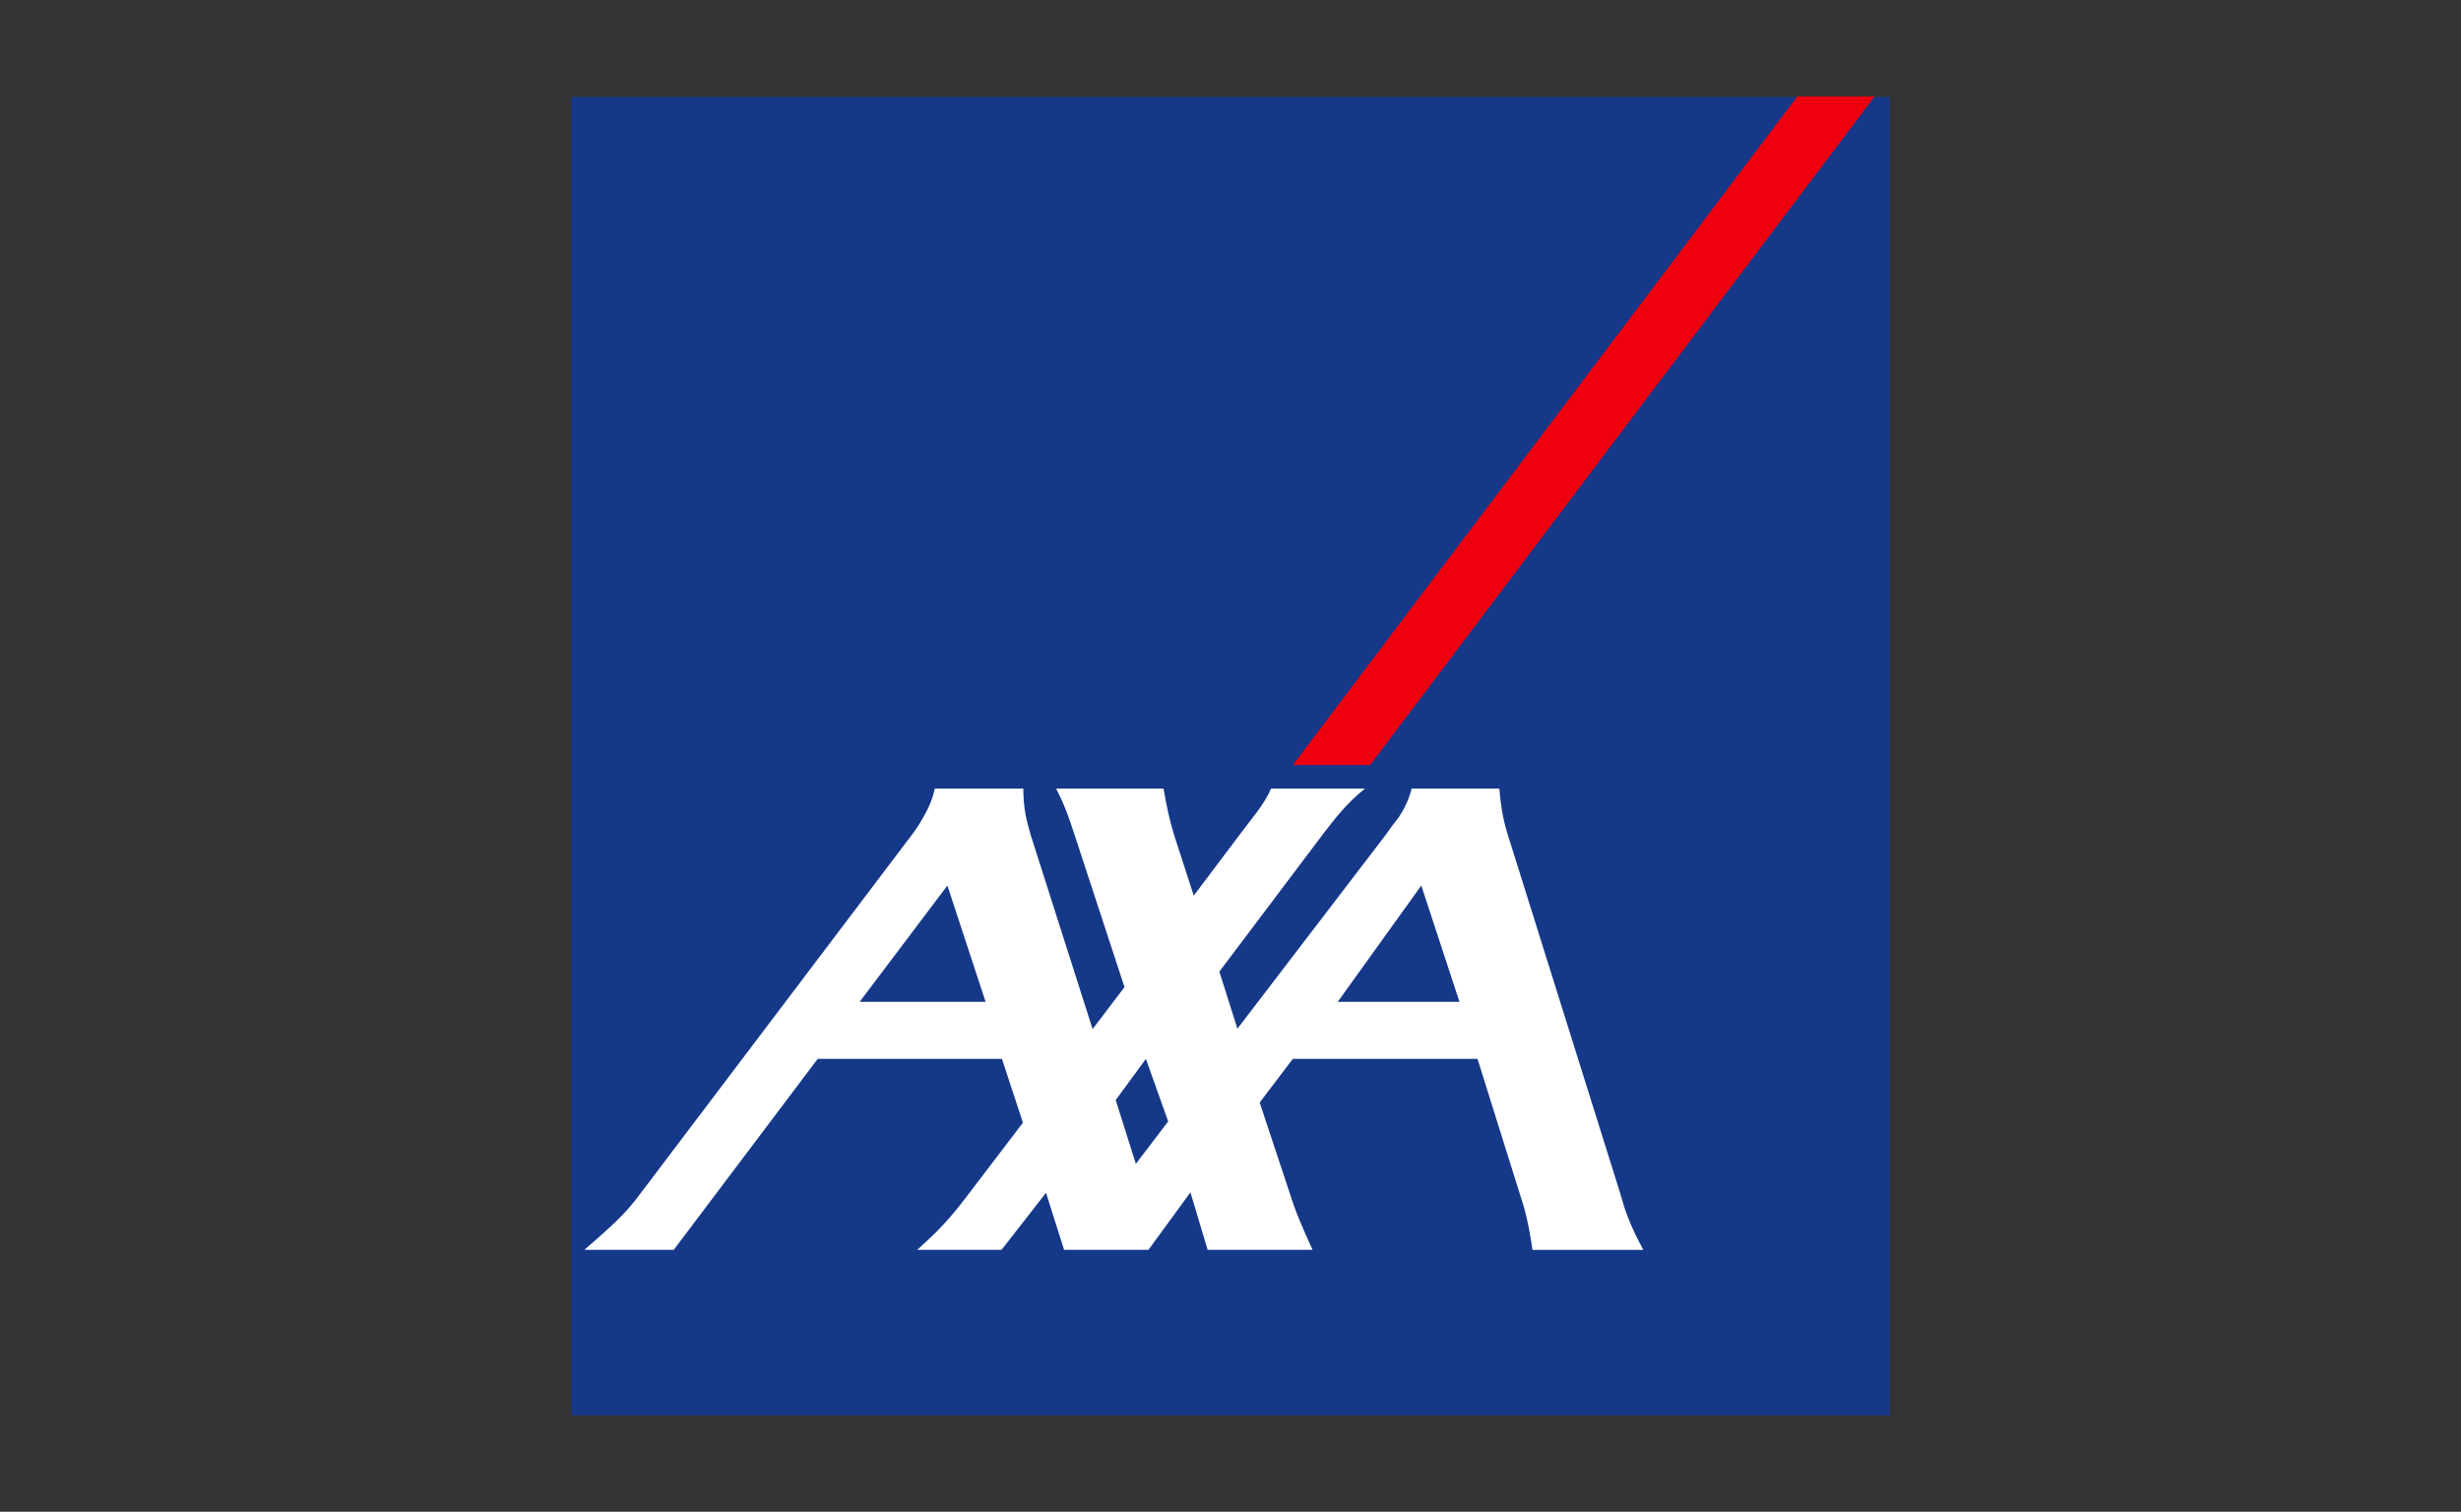
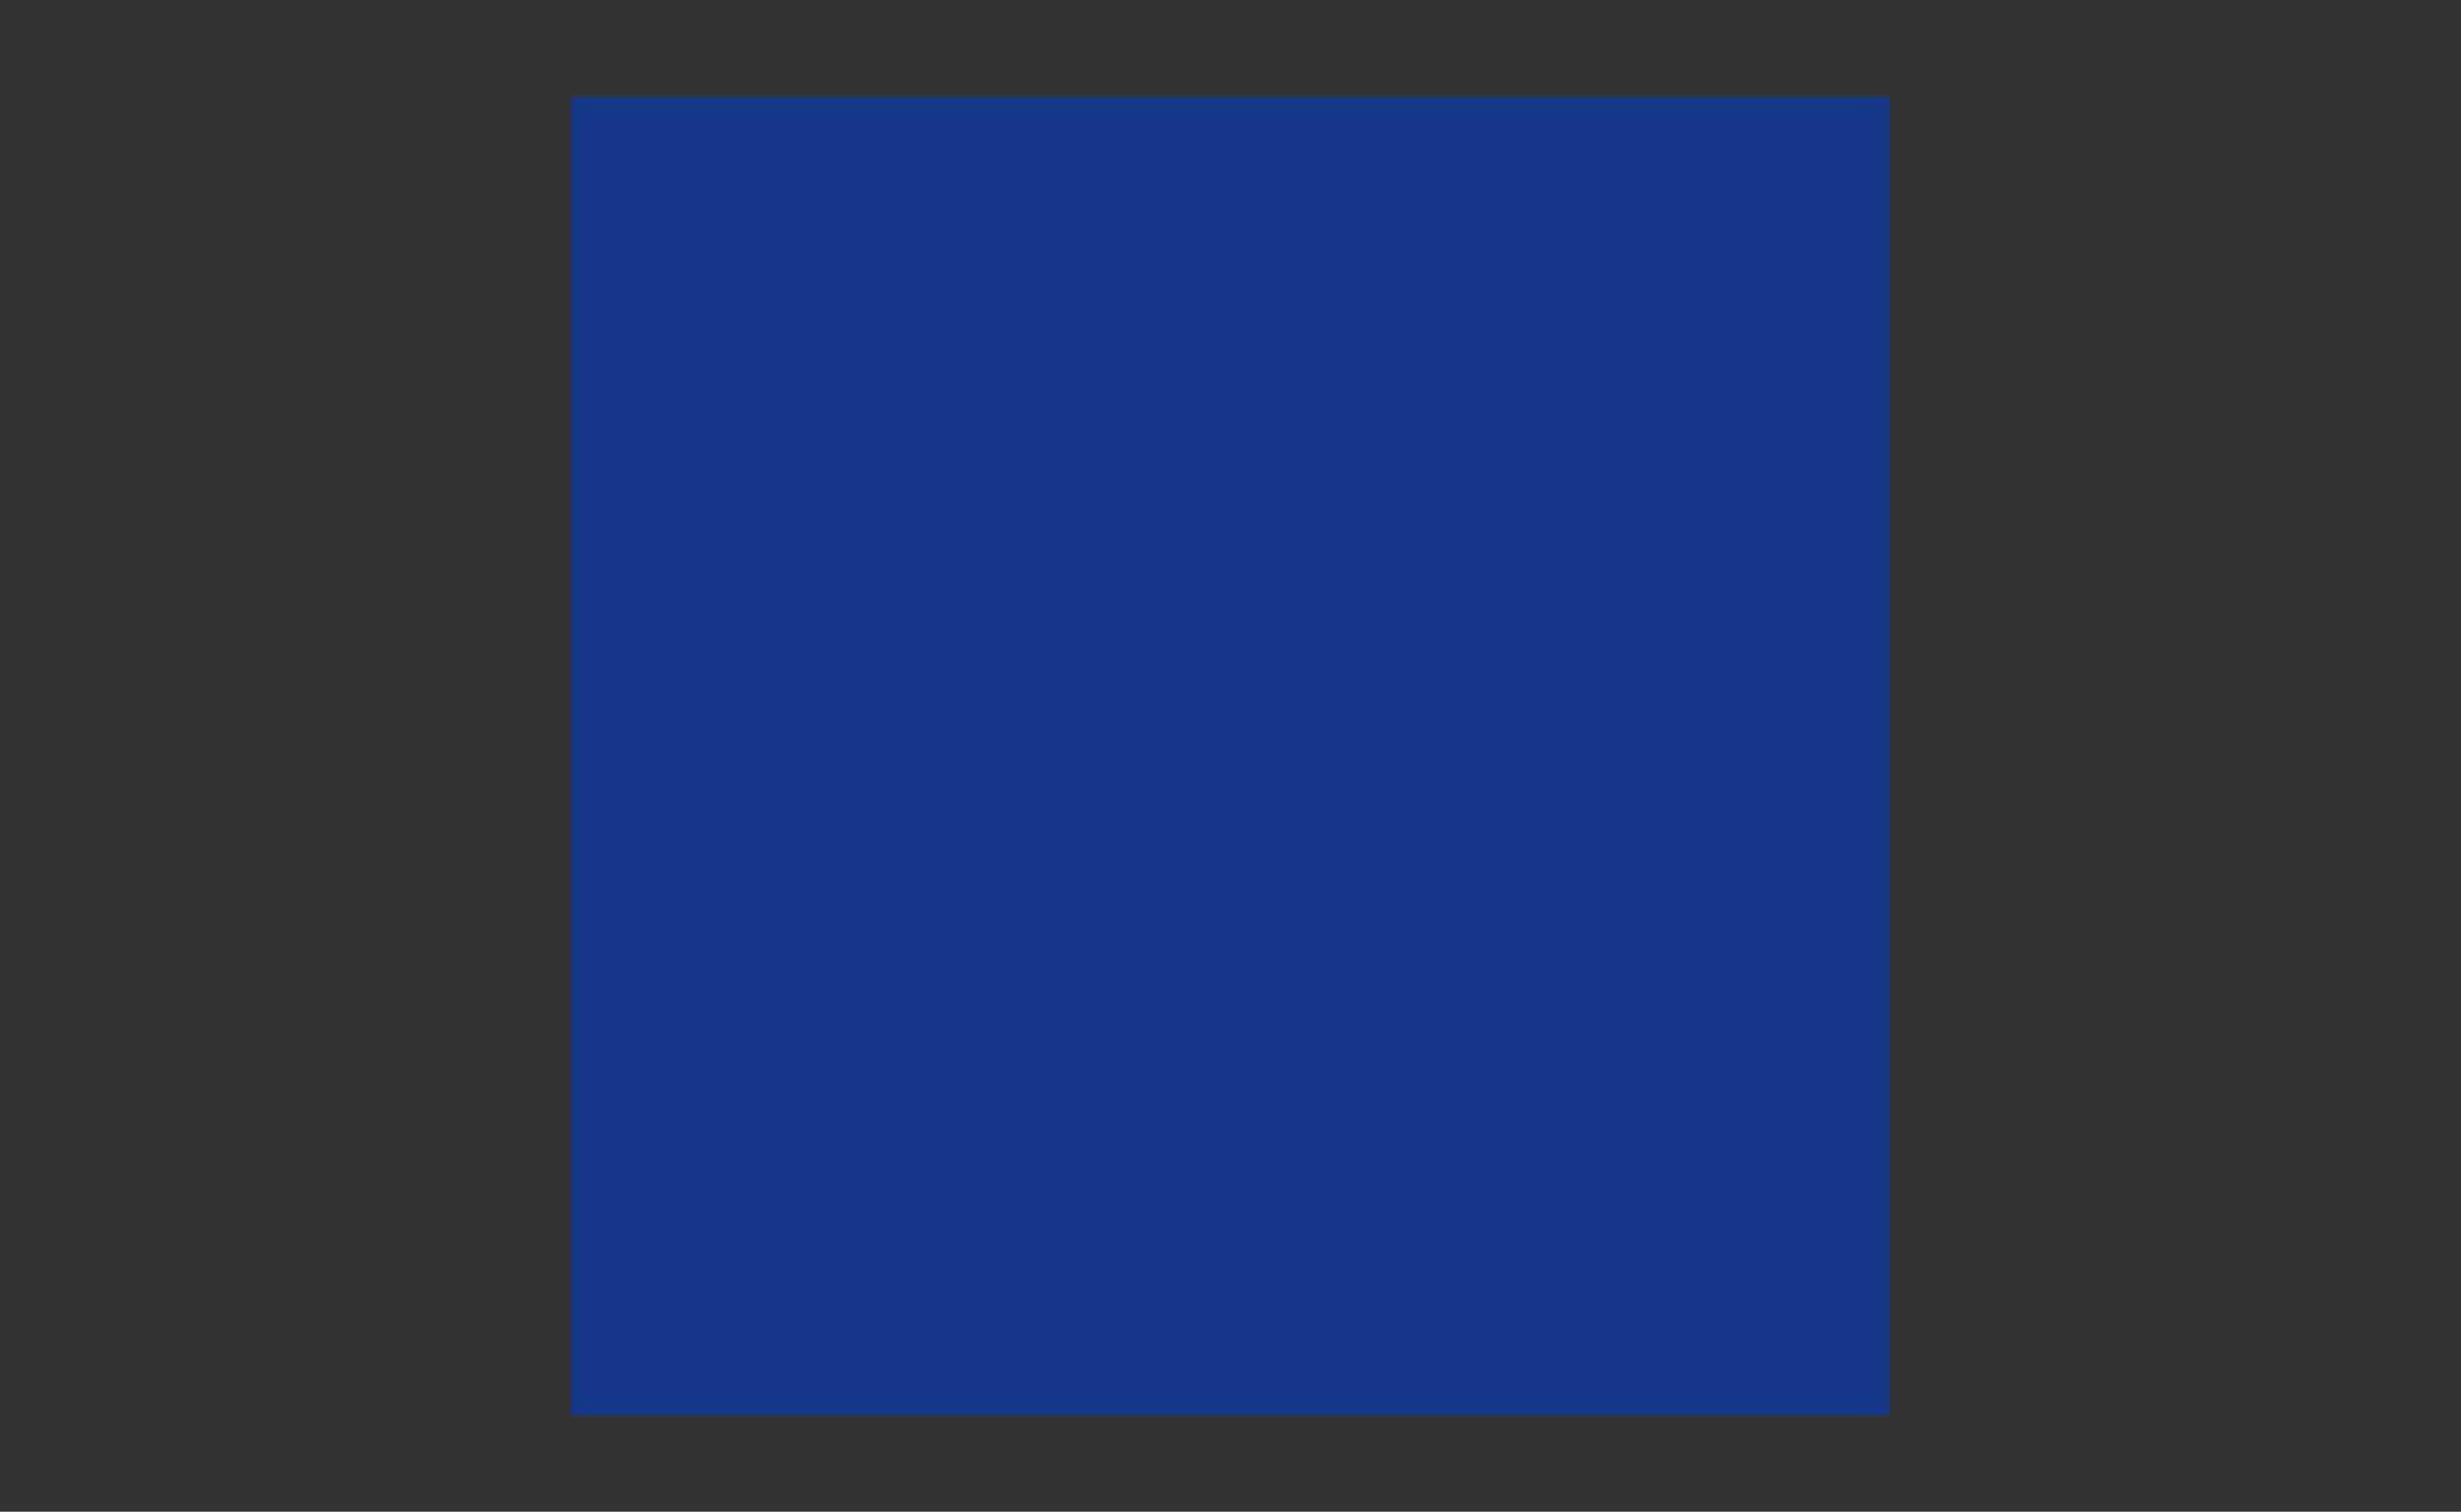
<svg xmlns="http://www.w3.org/2000/svg" id="Ebene_1" width="280" height="172" viewBox="0 0 280 172">
  <rect x="0" y="0" width="280" height="172" fill="#333333" stroke="none" />
  <defs>
    <style>.cls-1{fill:#153888;}.cls-2{fill:#ef000f;}.cls-2,.cls-3{fill-rule:evenodd;}.cls-3{fill:#fff;}</style>
  </defs>
  <rect class="cls-1" x="65" y="11.024" width="150" height="150" />
-   <path class="cls-3" d="m186.965,142.209c-1.622-3.056-2.053-4.394-2.673-6.59l-12.847-40.974c-.477-1.624-.715-3.152-.859-4.919h-9.98c-.335,1.338-.862,2.34-1.482,3.295-.478.621-.956,1.194-1.385,1.862l-16.954,22.159-2.053-6.495,11.843-15.712c1.288-1.671,2.627-3.438,4.727-5.11h-10.697c-.715,1.767-2.34,3.582-3.534,5.206l-5.252,6.971-2.244-6.925c-.525-1.719-.859-3.295-1.194-5.253h-12.225c1.051,2.006,1.576,3.678,2.006,4.967l5.778,17.622-3.63,4.775-7.067-22.158c-.478-1.72-.812-2.961-.812-5.206h-10.076c-.287,1.337-.812,2.436-1.385,3.391-.337.617-.72,1.207-1.146,1.766l-31.041,41.022c-1.432,1.911-2.435,2.961-6.303,6.303h10.172l16.38-21.729h20.964l2.388,7.259-6.113,8.023c-1.337,1.767-2.865,3.724-5.3,5.874-.191.19-.382.382-.621.572h9.599l5.062-6.494,2.054,6.494h9.6l4.776-6.542,1.957,6.542h11.938c-1.241-2.721-1.957-4.393-2.626-6.542l-3.391-10.219,3.772-4.967h21.012l4.727,15.091c.621,1.862,1.05,3.39,1.528,6.637h0s0,.002,0,.002h12.606Zm-89.157-28.225l9.981-13.228,4.346,13.228h-14.327Zm31.423,18.434l-2.292-7.259,3.438-4.68,2.532,7.116-3.678,4.823Zm22.971-18.434l9.503-13.228,4.346,13.228h-13.849Z" />
-   <path class="cls-2" d="m147.092,87.05h8.787L213.281,10.976h-8.787l-57.402,76.074h0Z" />
</svg>